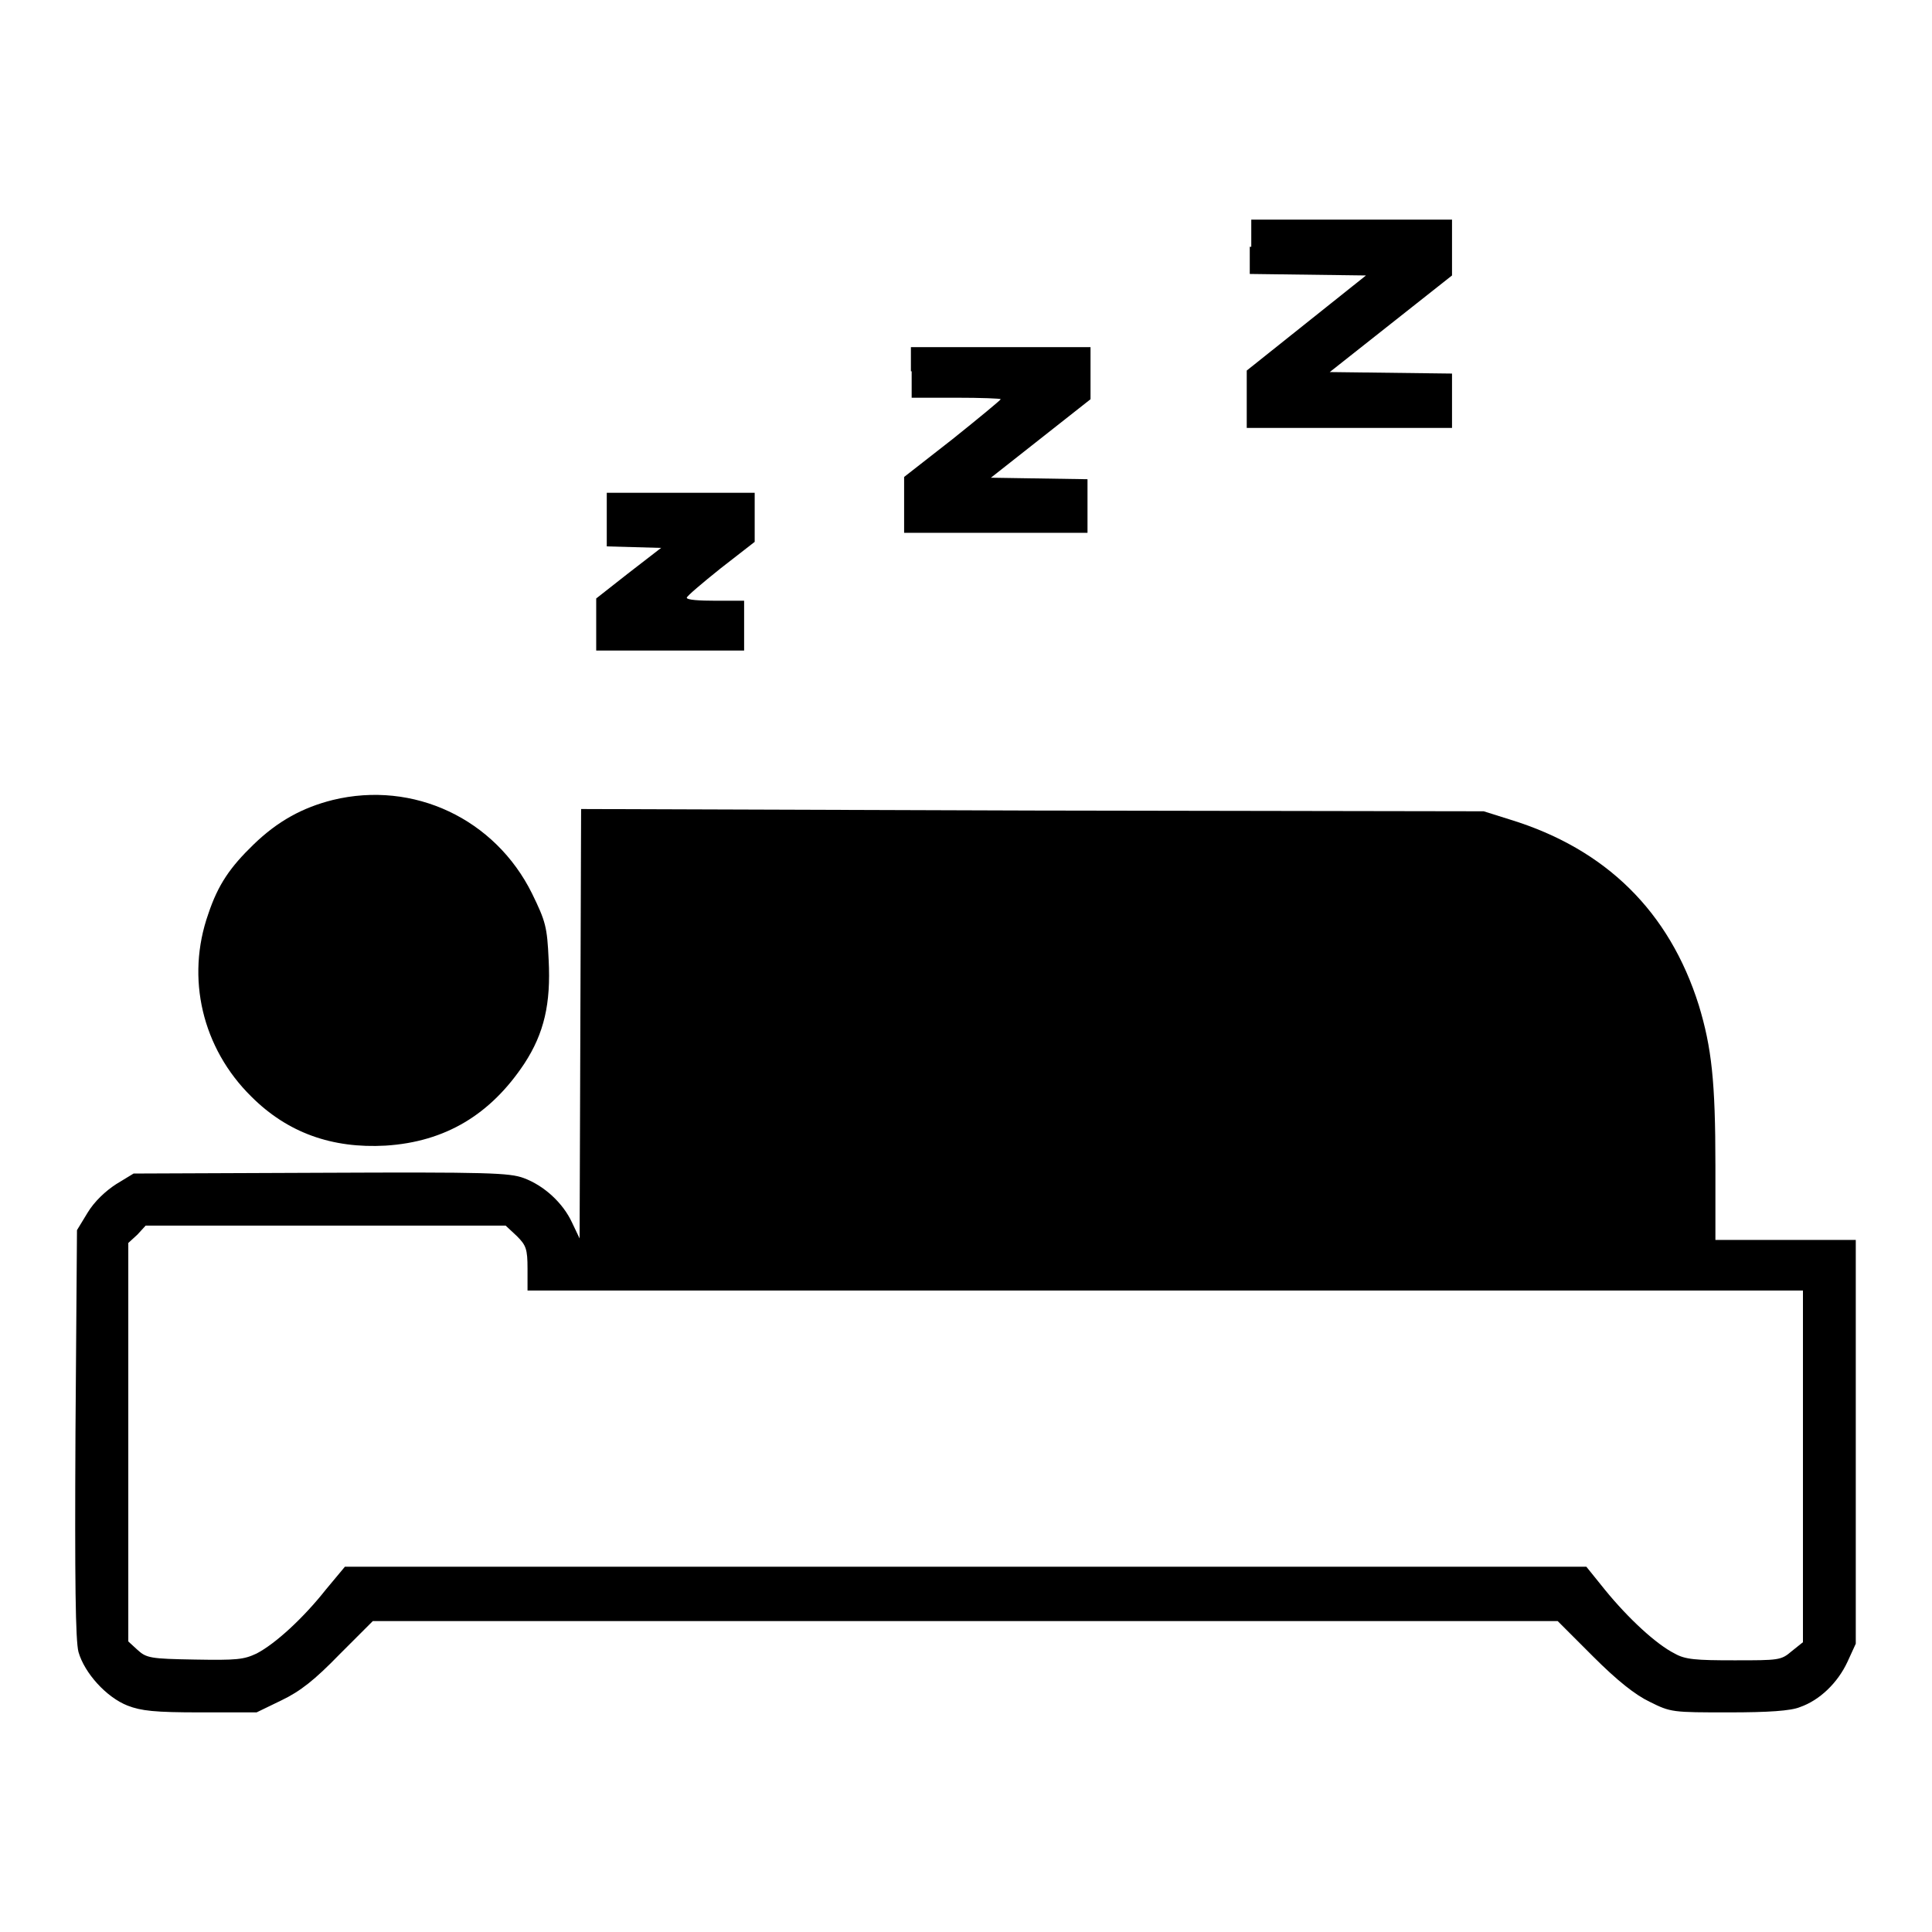
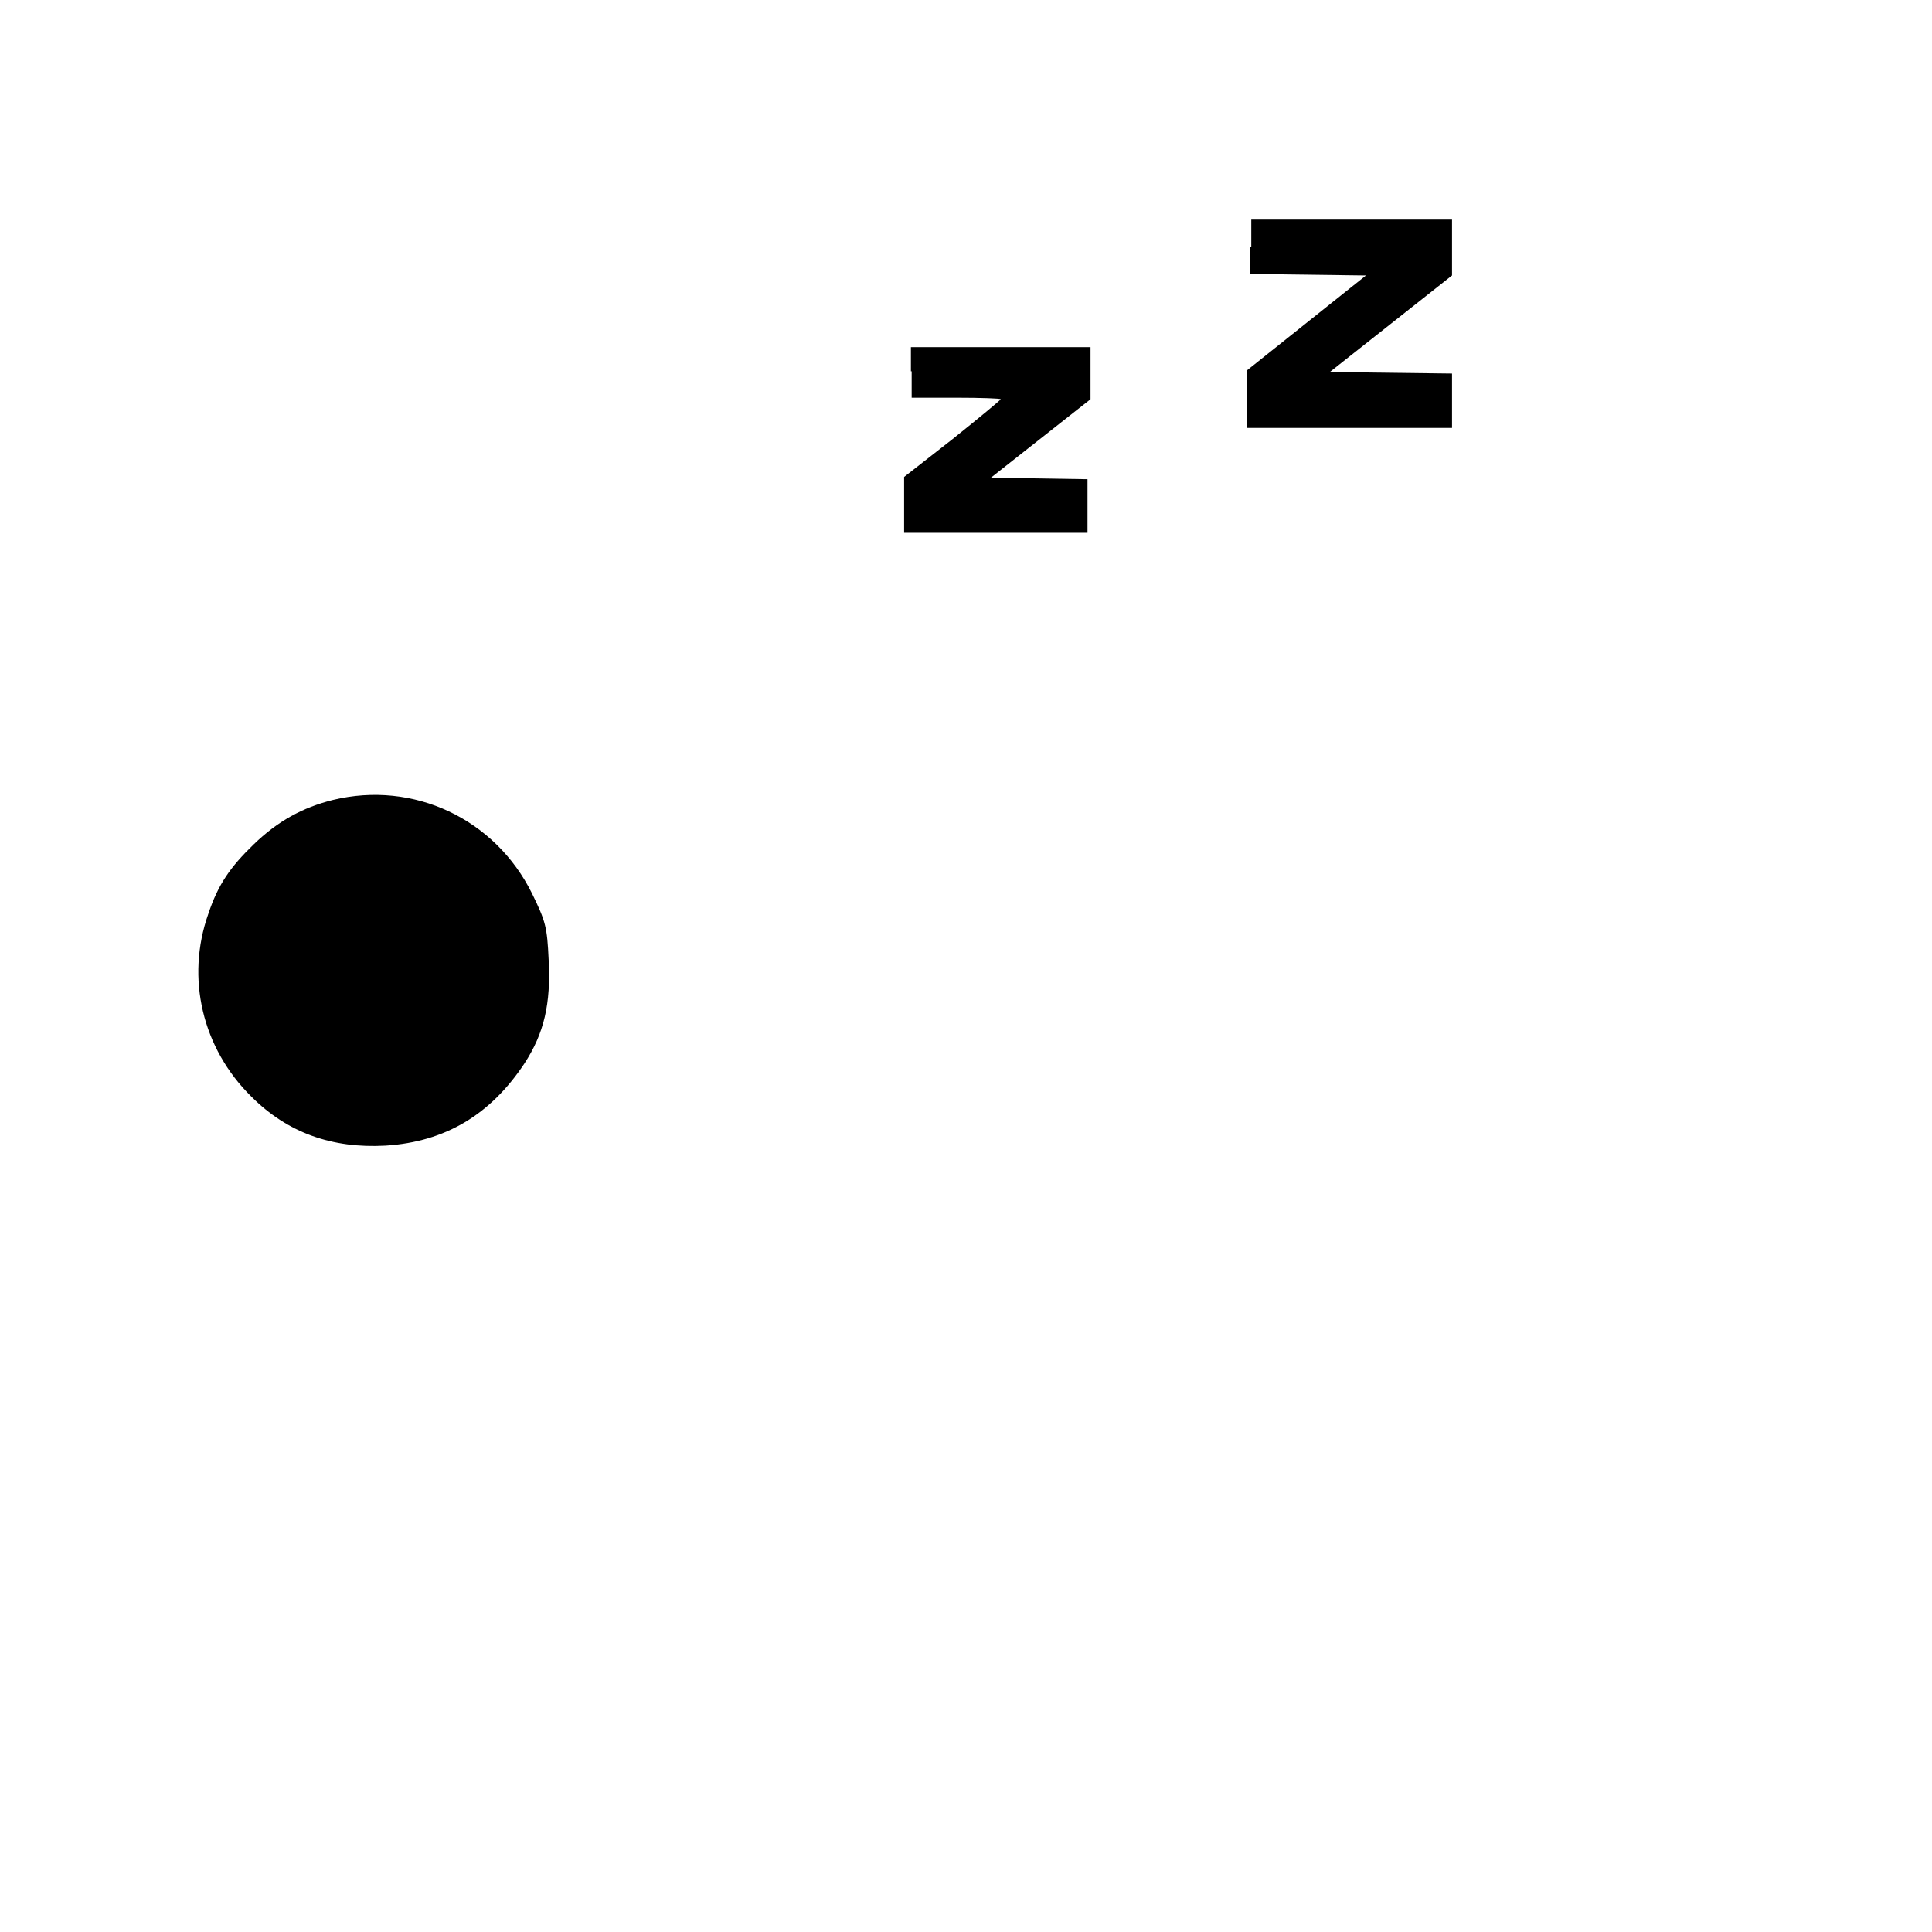
<svg xmlns="http://www.w3.org/2000/svg" version="1.1" x="0px" y="0px" viewBox="0 0 256 256" enable-background="new 0 0 256 256" xml:space="preserve">
  <g>
    <g>
      <g>
        <path fill="#000000" d="M165.6,32.7v3.6l7.7,0.1l7.7,0.1l-7.9,6.3l-7.9,6.3v3.8v3.8h13.6h13.6v-3.6v-3.6l-8.1-0.1l-8.1-0.1l8.1-6.4l8.1-6.4v-3.7v-3.7h-13.3h-13.3V32.7z" />
        <path fill="#000000" d="M120.8,49.2v3.5l5.9,0c3.3,0,5.9,0.1,5.9,0.2c0,0.1-2.9,2.5-6.4,5.3l-6.4,5l0,3.7v3.7H132h12.1V67v-3.5l-6.4-0.1l-6.4-0.1l6.6-5.2l6.6-5.2l0-3.5v-3.4h-11.9h-11.9V49.2L120.8,49.2z" />
-         <path fill="#000000" d="M80.4,68.9v3.5l3.6,0.1l3.6,0.1L83.2,76L79,79.3l0,3.4v3.5h9.8h9.8v-3.3v-3.3h-3.8c-2.1,0-3.8-0.1-3.8-0.4c0-0.2,2-1.9,4.5-3.9l4.5-3.5v-3.3v-3.2h-9.8h-9.8L80.4,68.9L80.4,68.9z" />
        <path fill="#000000" d="M44.1,106c-4,1-7.3,2.8-10.5,5.9c-3.1,3-4.7,5.3-6,9.2c-3,8.5-0.8,17.8,5.7,24.2c4.8,4.8,10.7,6.9,17.8,6.5c7.9-0.5,13.9-4.1,18.4-10.9c2.6-4,3.5-7.9,3.2-13.7c-0.2-4.4-0.4-5.1-2.2-8.8C65.6,108.5,54.8,103.4,44.1,106z" />
-         <path fill="#000000" d="M76.9,135.6l-0.1,28.5l-1-2.1c-1.2-2.6-3.7-4.9-6.4-5.9c-1.9-0.7-4.7-0.8-26.9-0.7l-24.8,0.1l-2.3,1.4c-1.4,0.9-2.9,2.3-3.8,3.8l-1.4,2.3L10,189.9c-0.1,19.6,0,27.5,0.4,29c0.8,2.8,3.7,6,6.5,7.1c1.8,0.7,3.6,0.9,9.6,0.9H34l3.3-1.6c2.5-1.2,4.4-2.7,7.7-6.1l4.4-4.4h78.5h78.5l4.7,4.7c3.2,3.2,5.6,5.1,7.5,6c2.8,1.4,3,1.4,10.5,1.4c5.2,0,8.2-0.2,9.4-0.7c2.6-0.9,5-3.2,6.3-6l1.1-2.4V191v-26.7h-9.3h-9.3v-9.9c0-11.1-0.5-15.6-2.2-21.2c-3.9-12.4-12.3-20.7-25-24.6l-3.5-1.1l-59.8-0.1L77,107.2L76.9,135.6z M68.5,163.8c1.2,1.2,1.4,1.7,1.4,4.3v2.9h84.5h84.5v23.3v23.3l-1.5,1.2c-1.4,1.2-1.7,1.2-7.6,1.2c-5.1,0-6.5-0.1-7.9-0.9c-2.4-1.2-6.1-4.6-9.2-8.4l-2.5-3.1h-82.2H45.7l-2.5,3c-3,3.8-6.7,7.2-9.2,8.5c-1.7,0.8-2.6,0.9-8.2,0.8c-5.9-0.1-6.4-0.2-7.6-1.3l-1.2-1.1v-26.4v-26.4l1.2-1.1l1.1-1.2h23.8h23.9L68.5,163.8z" />
      </g>
    </g>
  </g>
</svg>